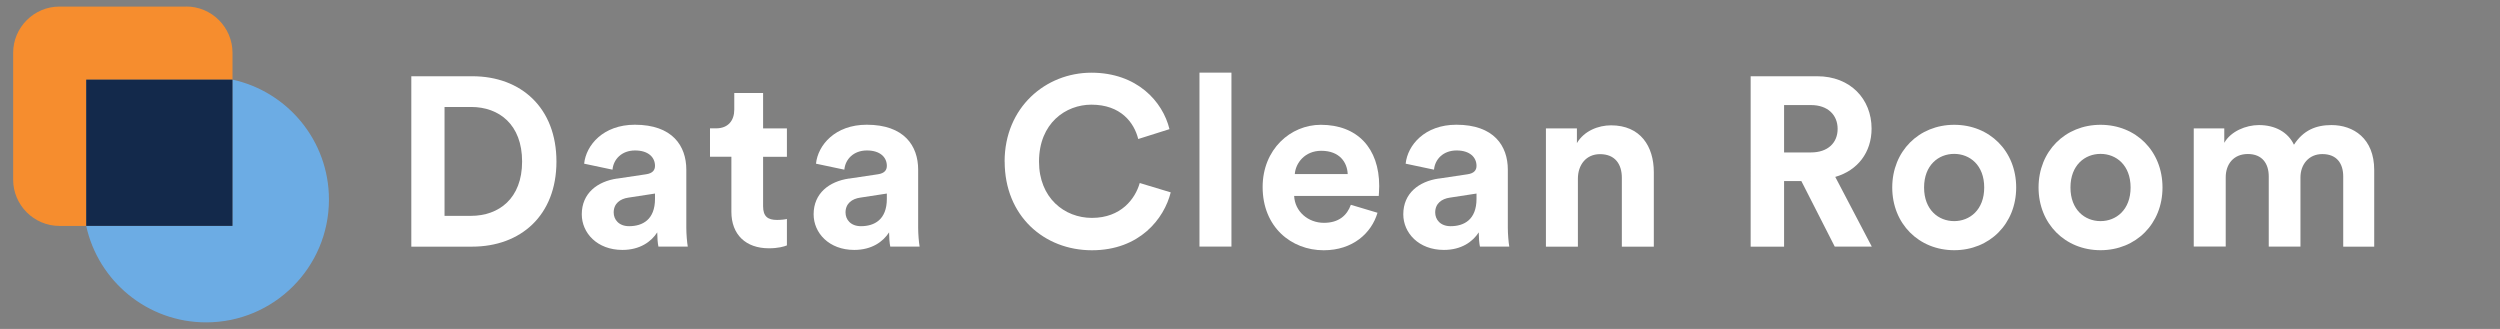
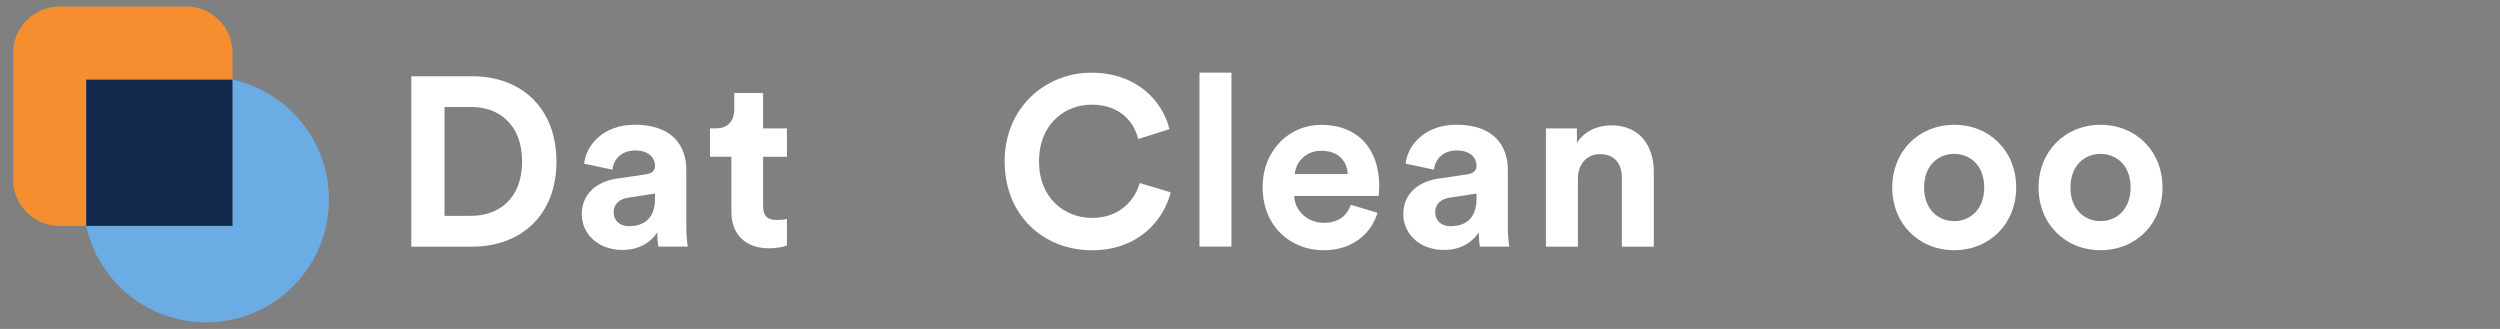
<svg xmlns="http://www.w3.org/2000/svg" id="Logo_Data-Clean-Room_Light" viewBox="0 0 380 50">
  <rect x="0" y="0" width="380" height="50" fill="#808080" stroke="none" />
  <defs>
    <style>
      .cls-1 {
        fill: #6cace4;
      }

      .cls-1, .cls-2, .cls-3, .cls-4 {
        stroke-width: 0px;
      }

      .cls-2 {
        fill: #13294b;
      }

      .cls-3 {
        fill: #fff;
      }

      .cls-4 {
        fill: #f68d2e;
      }
    </style>
  </defs>
  <g id="DCR_-_Light" data-name="DCR - Light">
    <g>
      <g>
        <path class="cls-3" d="M62.52,37.49V11.59h9.28c7.38,0,12.78,4.78,12.78,12.97s-5.44,12.93-12.82,12.93h-9.24ZM71.58,32.81c4.24,0,7.78-2.63,7.78-8.26s-3.51-8.29-7.74-8.29h-4.05v16.55h4.02Z" />
        <path class="cls-3" d="M93.79,27.15l4.42-.66c1.02-.15,1.35-.66,1.35-1.28,0-1.28-.99-2.34-3.03-2.34s-3.29,1.35-3.43,2.92l-4.31-.91c.29-2.81,2.89-5.92,7.71-5.92,5.7,0,7.82,3.21,7.82,6.83v8.84c0,.95.11,2.23.22,2.85h-4.46c-.11-.47-.18-1.46-.18-2.16-.91,1.42-2.63,2.67-5.3,2.67-3.84,0-6.17-2.59-6.17-5.41,0-3.21,2.37-5,5.37-5.44ZM99.56,30.22v-.8l-4.05.62c-1.24.18-2.23.88-2.23,2.26,0,1.06.77,2.08,2.34,2.08,2.05,0,3.94-.99,3.94-4.16Z" />
        <path class="cls-3" d="M115.99,19.52h3.62v4.31h-3.62v7.52c0,1.57.73,2.08,2.12,2.08.58,0,1.24-.07,1.5-.15v4.02c-.44.18-1.32.44-2.74.44-3.51,0-5.7-2.08-5.7-5.55v-8.37h-3.25v-4.31h.91c1.9,0,2.78-1.24,2.78-2.85v-2.52h4.38v5.37Z" />
-         <path class="cls-3" d="M129.03,27.15l4.42-.66c1.02-.15,1.35-.66,1.35-1.28,0-1.28-.99-2.34-3.03-2.34s-3.29,1.35-3.43,2.92l-4.31-.91c.29-2.81,2.89-5.92,7.71-5.92,5.7,0,7.82,3.21,7.82,6.83v8.84c0,.95.11,2.23.22,2.85h-4.46c-.11-.47-.18-1.46-.18-2.16-.91,1.42-2.63,2.67-5.3,2.67-3.84,0-6.17-2.59-6.17-5.41,0-3.21,2.37-5,5.37-5.44ZM134.8,30.22v-.8l-4.05.62c-1.24.18-2.23.88-2.23,2.26,0,1.06.77,2.08,2.34,2.08,2.05,0,3.94-.99,3.94-4.16Z" />
        <path class="cls-3" d="M152.7,24.56c0-8.25,6.25-13.51,13.19-13.51s10.85,4.38,11.87,8.58l-4.75,1.5c-.62-2.48-2.63-5.22-7.12-5.22-3.87,0-7.96,2.78-7.96,8.66,0,5.52,3.87,8.55,8.04,8.55,4.42,0,6.58-2.89,7.27-5.3l4.71,1.42c-.99,3.98-4.71,8.8-11.98,8.8s-13.26-5.22-13.26-13.48Z" />
        <path class="cls-3" d="M182.32,37.49V11.04h4.86v26.44h-4.86Z" />
        <path class="cls-3" d="M209.38,32.34c-.91,3.1-3.76,5.7-8.18,5.7-4.93,0-9.28-3.54-9.28-9.61,0-5.74,4.24-9.46,8.84-9.46,5.55,0,8.88,3.54,8.88,9.31,0,.69-.07,1.42-.07,1.5h-12.86c.11,2.37,2.12,4.09,4.53,4.09,2.26,0,3.51-1.13,4.09-2.74l4.05,1.21ZM204.85,26.46c-.07-1.79-1.24-3.54-4.02-3.54-2.52,0-3.91,1.9-4.02,3.54h8.03Z" />
        <path class="cls-3" d="M218.66,27.15l4.42-.66c1.02-.15,1.35-.66,1.35-1.28,0-1.28-.99-2.34-3.03-2.34s-3.29,1.35-3.43,2.92l-4.31-.91c.29-2.81,2.89-5.92,7.71-5.92,5.7,0,7.82,3.21,7.82,6.83v8.84c0,.95.11,2.23.22,2.85h-4.46c-.11-.47-.18-1.46-.18-2.16-.91,1.42-2.63,2.67-5.3,2.67-3.83,0-6.17-2.59-6.17-5.41,0-3.21,2.37-5,5.37-5.44ZM224.43,30.22v-.8l-4.05.62c-1.24.18-2.23.88-2.23,2.26,0,1.06.77,2.08,2.34,2.08,2.05,0,3.94-.99,3.94-4.16Z" />
        <path class="cls-3" d="M239.84,37.49h-4.86v-17.97h4.71v2.23c1.1-1.86,3.25-2.7,5.19-2.7,4.46,0,6.5,3.18,6.5,7.12v11.32h-4.86v-10.48c0-2.01-.99-3.58-3.32-3.58-2.12,0-3.36,1.64-3.36,3.73v10.34Z" />
-         <path class="cls-3" d="M273.81,27.52h-2.63v9.97h-5.08V11.59h10.12c5.04,0,8.26,3.47,8.26,7.96,0,3.62-2.12,6.36-5.52,7.34l5.55,10.59h-5.63l-5.08-9.97ZM275.27,23.17c2.56,0,4.05-1.46,4.05-3.58s-1.5-3.62-4.05-3.62h-4.09v7.2h4.09Z" />
        <path class="cls-3" d="M306.46,28.5c0,5.52-4.05,9.53-9.42,9.53s-9.42-4.02-9.42-9.53,4.05-9.53,9.42-9.53,9.42,3.98,9.42,9.53ZM301.6,28.5c0-3.4-2.19-5.11-4.57-5.11s-4.57,1.72-4.57,5.11,2.19,5.11,4.57,5.11,4.57-1.72,4.57-5.11Z" />
        <path class="cls-3" d="M328.7,28.5c0,5.52-4.05,9.53-9.42,9.53s-9.42-4.02-9.42-9.53,4.05-9.53,9.42-9.53,9.42,3.98,9.42,9.53ZM323.85,28.5c0-3.4-2.19-5.11-4.57-5.11s-4.57,1.72-4.57,5.11,2.19,5.11,4.57,5.11,4.57-1.72,4.57-5.11Z" />
-         <path class="cls-3" d="M333.45,37.49v-17.97h4.64v2.19c.99-1.75,3.29-2.7,5.26-2.7,2.45,0,4.42,1.06,5.33,2.99,1.42-2.19,3.32-2.99,5.7-2.99,3.32,0,6.5,2.01,6.5,6.83v11.65h-4.71v-10.67c0-1.94-.95-3.4-3.18-3.4-2.08,0-3.32,1.61-3.32,3.54v10.52h-4.82v-10.67c0-1.94-.99-3.4-3.18-3.4s-3.36,1.57-3.36,3.54v10.52h-4.86Z" />
      </g>
      <g>
        <path class="cls-1" d="M35.33,12.1h0v22.23H13.1c1.83,8.39,9.3,14.67,18.23,14.67,10.31,0,18.67-8.36,18.67-18.67,0-8.94-6.28-16.4-14.67-18.23Z" />
        <path class="cls-4" d="M28.31,1H9.03c-3.86,0-7.03,3.16-7.03,7.03v19.28c0,3.86,3.16,7.03,7.03,7.03h4.09V12.11h22.22v-4.09c0-3.86-3.16-7.03-7.03-7.03Z" />
        <rect class="cls-2" x="13.11" y="12.11" width="22.22" height="22.22" />
      </g>
    </g>
  </g>
</svg>